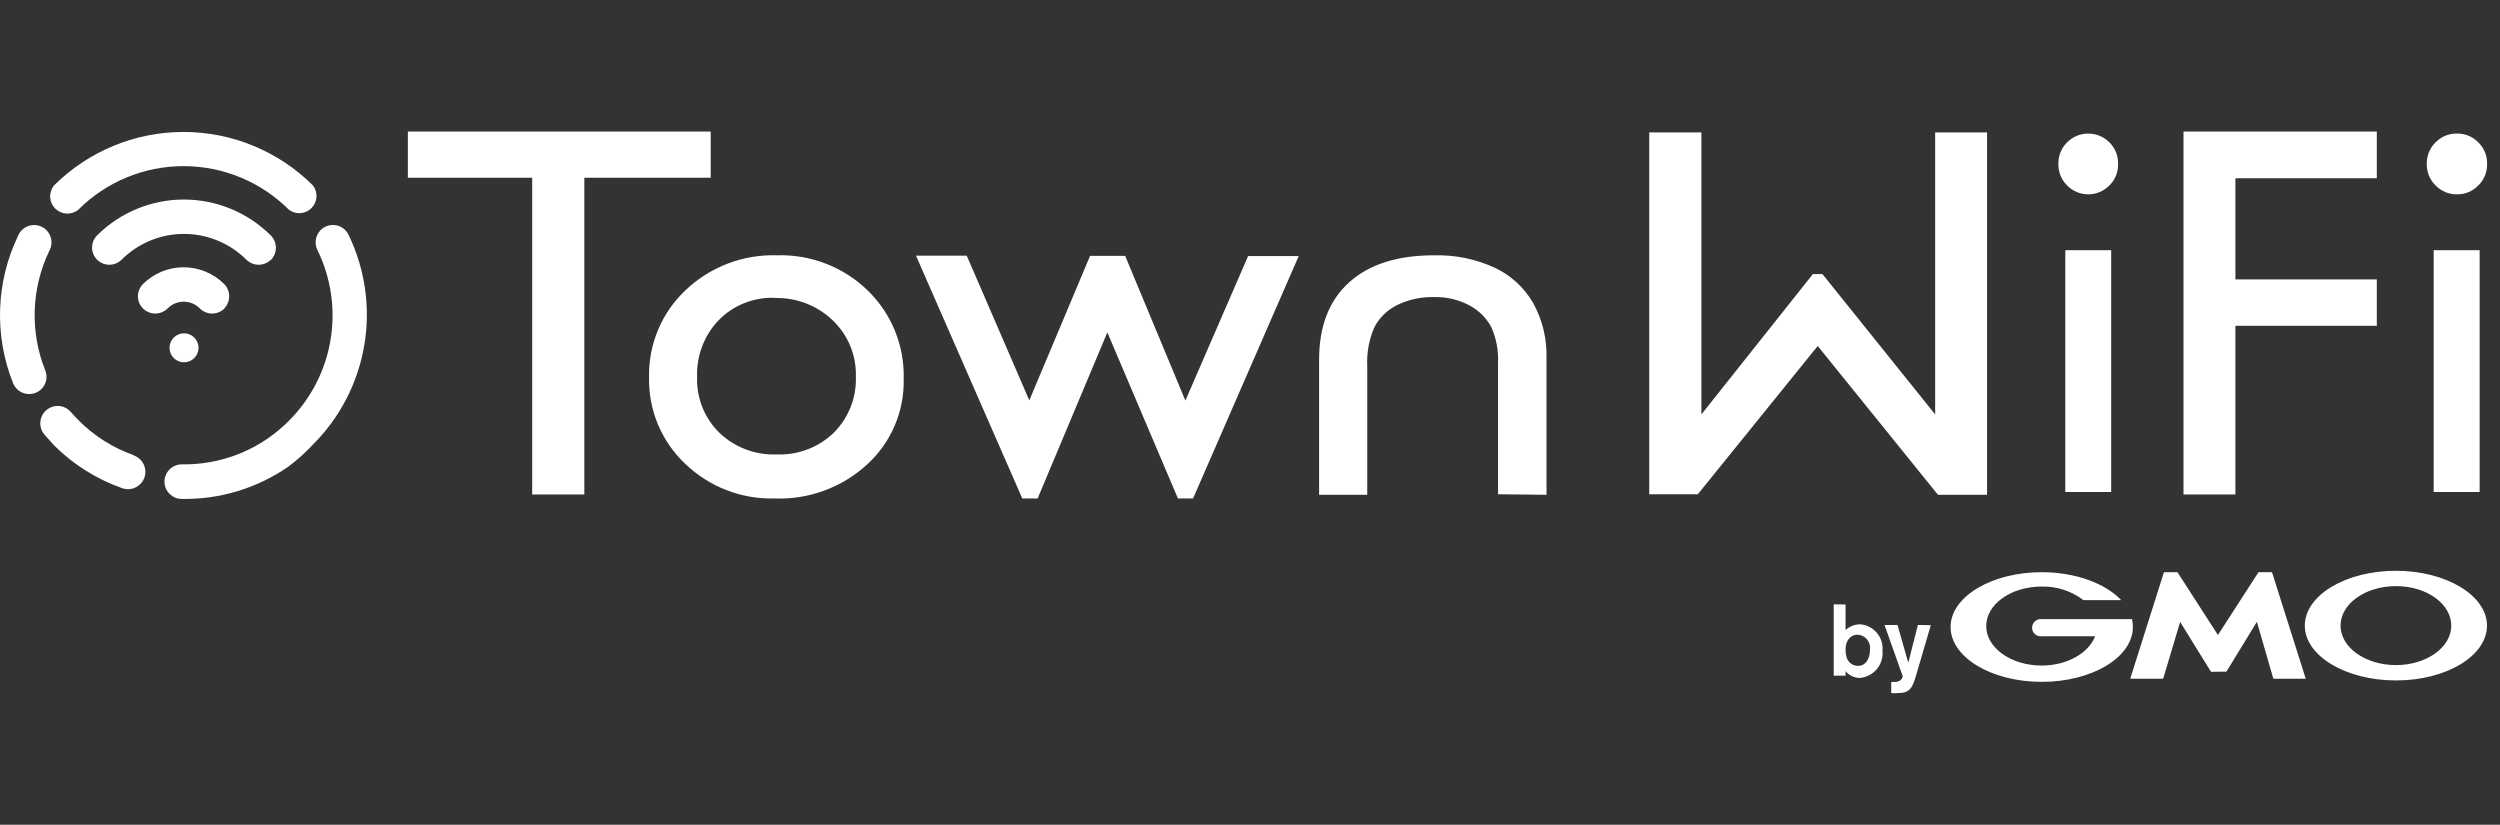
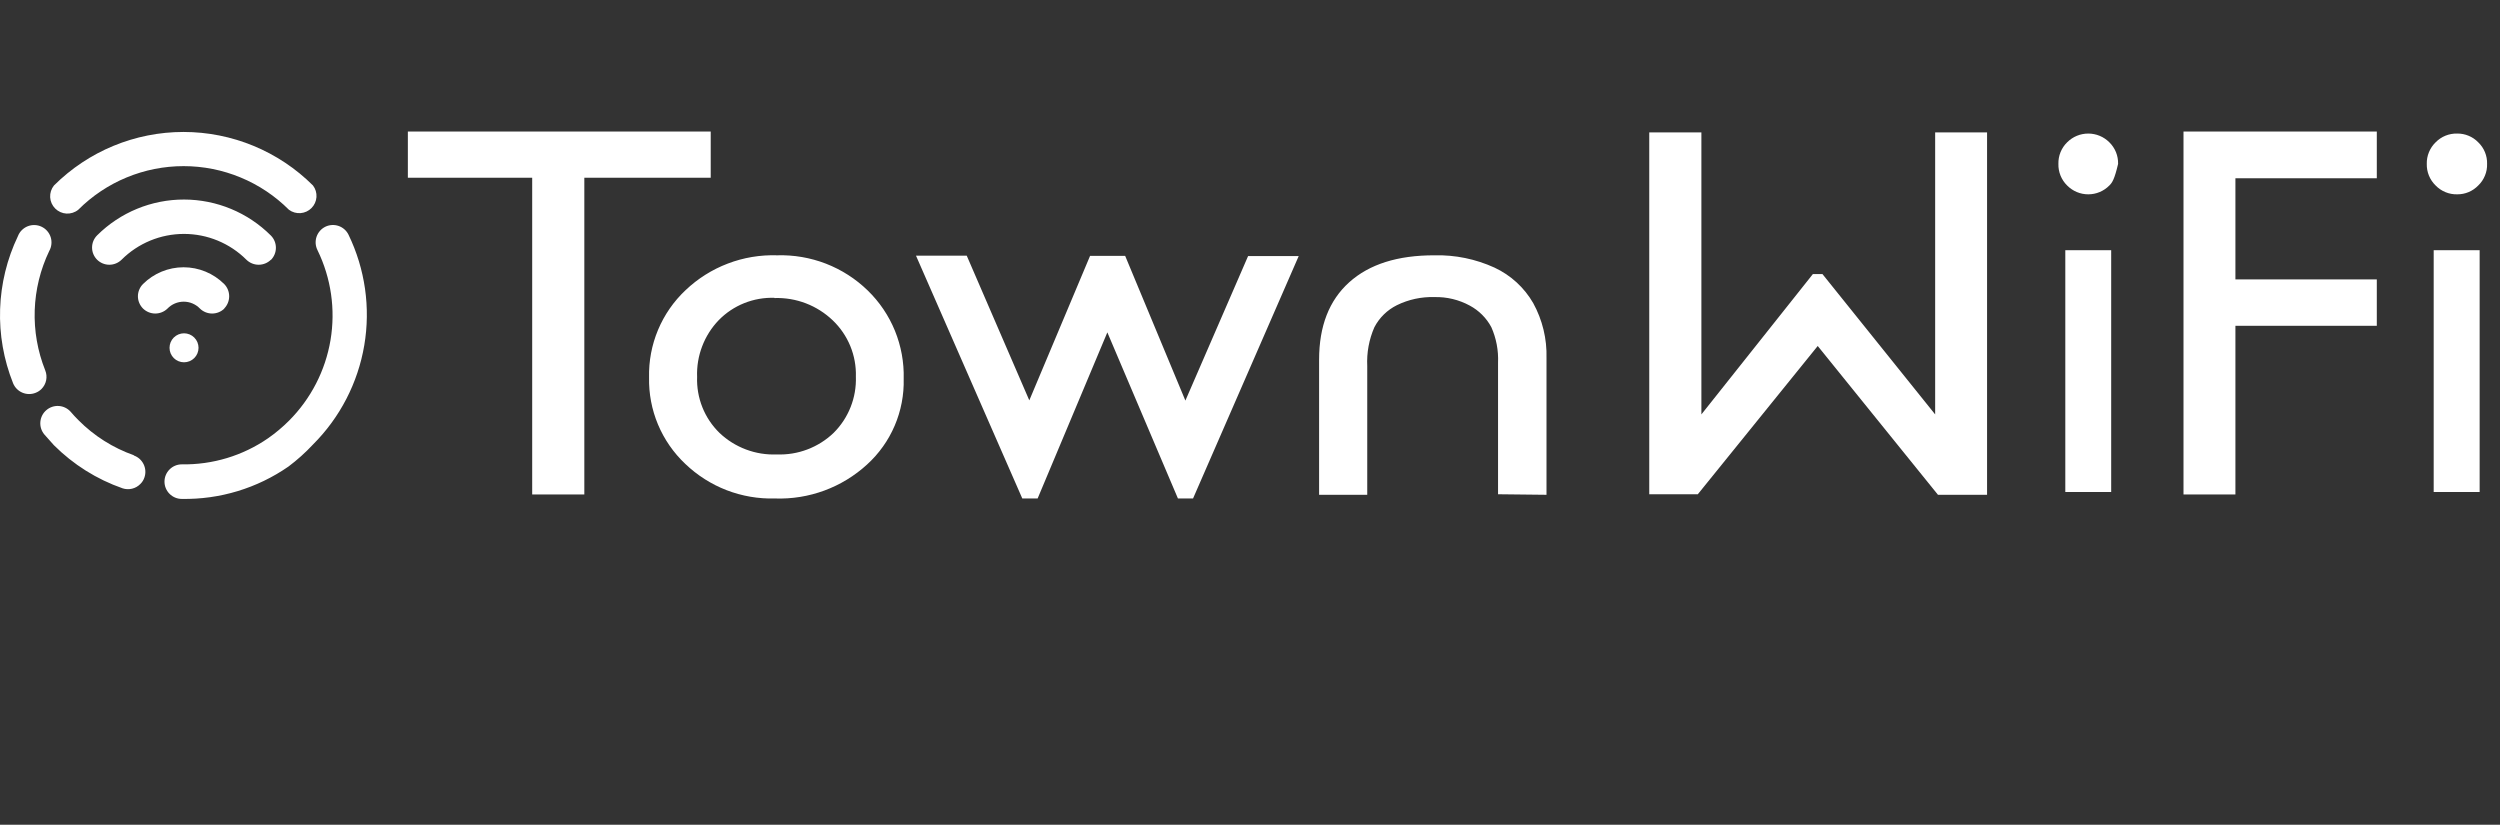
<svg xmlns="http://www.w3.org/2000/svg" width="97" height="32" viewBox="0 0 97 32" fill="none">
  <rect x="0" y="0" width="97" height="32" fill="#333333" stroke="none" />
  <g clip-path="url(#clip0_6301_78971)">
-     <path d="M15.825 5.103H27.576V6.895H22.672V19.186H20.649V6.895H15.825V5.103ZM30.151 9.906C30.798 9.886 31.442 9.997 32.046 10.23C32.649 10.464 33.2 10.817 33.664 11.267C34.122 11.711 34.483 12.245 34.724 12.835C34.964 13.425 35.08 14.059 35.063 14.697C35.079 15.32 34.96 15.94 34.715 16.514C34.47 17.087 34.105 17.602 33.643 18.022C32.671 18.914 31.386 19.388 30.067 19.341C29.427 19.359 28.79 19.249 28.192 19.019C27.595 18.788 27.049 18.44 26.587 17.997C26.132 17.567 25.772 17.047 25.53 16.47C25.288 15.893 25.171 15.272 25.184 14.646C25.169 14.014 25.287 13.385 25.531 12.802C25.775 12.218 26.139 11.692 26.6 11.259C27.073 10.809 27.63 10.458 28.24 10.226C28.849 9.993 29.499 9.885 30.151 9.906ZM30.046 11.556C29.646 11.542 29.247 11.613 28.875 11.762C28.503 11.911 28.166 12.136 27.886 12.423C27.605 12.715 27.387 13.06 27.243 13.439C27.099 13.817 27.032 14.221 27.048 14.626C27.033 15.027 27.103 15.428 27.252 15.802C27.401 16.175 27.627 16.514 27.915 16.795C28.21 17.076 28.559 17.295 28.942 17.439C29.323 17.583 29.731 17.649 30.138 17.632C30.544 17.648 30.948 17.582 31.327 17.438C31.706 17.294 32.053 17.076 32.345 16.795C32.632 16.51 32.856 16.169 33.004 15.794C33.153 15.418 33.222 15.016 33.208 14.613C33.22 14.207 33.146 13.803 32.992 13.427C32.837 13.051 32.606 12.712 32.312 12.431C32.012 12.144 31.658 11.919 31.271 11.77C30.883 11.621 30.47 11.551 30.055 11.564M48.426 9.935H50.39L46.29 19.341H45.704L42.965 12.896L40.26 19.341H39.665L35.54 9.919H37.509L39.937 15.534L42.295 9.927H43.656L45.993 15.543L48.426 9.935ZM79.866 6.359C79.862 6.204 79.89 6.049 79.948 5.905C80.007 5.761 80.094 5.63 80.205 5.522C80.313 5.414 80.44 5.328 80.581 5.27C80.721 5.212 80.872 5.182 81.024 5.182C81.176 5.182 81.327 5.212 81.467 5.27C81.608 5.328 81.735 5.414 81.843 5.522C81.954 5.63 82.041 5.761 82.1 5.905C82.158 6.049 82.186 6.204 82.182 6.359C82.186 6.515 82.158 6.669 82.1 6.813C82.042 6.958 81.954 7.088 81.843 7.197C81.736 7.305 81.609 7.392 81.468 7.451C81.327 7.51 81.177 7.54 81.024 7.54C80.872 7.54 80.721 7.51 80.58 7.451C80.44 7.392 80.312 7.305 80.205 7.197C80.094 7.088 80.007 6.958 79.948 6.813C79.89 6.669 79.862 6.515 79.866 6.359M80.134 9.709H81.914V19.09H80.134V9.709ZM84.72 5.103H92.22V6.916H86.734V10.84H92.22V12.64H86.734V19.186H84.72V5.103ZM65.875 19.177H63.991V5.136H66.014V16.079L70.339 10.635H70.712L75.084 16.079V5.136H77.098V19.198H75.193L70.528 13.424L65.875 19.177ZM58.124 19.177V14.073C58.145 13.6 58.056 13.128 57.864 12.695C57.674 12.339 57.383 12.048 57.027 11.857C56.607 11.629 56.135 11.515 55.658 11.527C55.154 11.511 54.653 11.619 54.2 11.841C53.825 12.027 53.518 12.327 53.325 12.699C53.118 13.172 53.024 13.687 53.049 14.203V19.198H51.181V13.956C51.181 12.655 51.571 11.654 52.349 10.953C53.128 10.252 54.231 9.903 55.658 9.906C56.46 9.886 57.256 10.05 57.986 10.383C58.617 10.677 59.142 11.158 59.489 11.761C59.848 12.415 60.026 13.152 60.004 13.897V19.198L58.124 19.177ZM94.159 6.359C94.155 6.203 94.184 6.049 94.243 5.905C94.302 5.761 94.39 5.63 94.502 5.522C94.611 5.41 94.741 5.323 94.885 5.264C95.029 5.206 95.184 5.178 95.339 5.182C95.491 5.18 95.642 5.209 95.783 5.268C95.923 5.326 96.05 5.412 96.156 5.522C96.268 5.63 96.357 5.76 96.416 5.904C96.475 6.048 96.504 6.203 96.499 6.359C96.504 6.515 96.476 6.67 96.416 6.814C96.357 6.959 96.269 7.089 96.156 7.197C96.05 7.306 95.924 7.394 95.783 7.453C95.643 7.512 95.492 7.541 95.339 7.54C95.184 7.544 95.029 7.515 94.885 7.456C94.741 7.397 94.61 7.309 94.502 7.197C94.39 7.088 94.302 6.958 94.243 6.814C94.184 6.67 94.155 6.515 94.159 6.359M94.427 9.709H96.21V19.09H94.427V9.709Z" fill="white" />
-     <path d="M72.555 25.224C72.555 25.484 72.433 25.836 72.09 25.836C71.982 25.836 71.878 25.799 71.795 25.73C71.712 25.661 71.656 25.565 71.638 25.459C71.614 25.376 71.604 25.29 71.608 25.203C71.608 24.785 71.86 24.625 72.069 24.625C72.141 24.629 72.212 24.647 72.277 24.68C72.342 24.712 72.399 24.758 72.445 24.814C72.491 24.87 72.524 24.936 72.543 25.005C72.562 25.075 72.566 25.148 72.555 25.22M71.148 23.449V26.217H71.608V26.041C71.674 26.121 71.756 26.186 71.85 26.232C71.943 26.277 72.045 26.302 72.148 26.305C72.277 26.296 72.402 26.261 72.516 26.203C72.631 26.145 72.733 26.065 72.816 25.967C72.899 25.869 72.962 25.756 73 25.633C73.039 25.511 73.052 25.381 73.04 25.254C73.053 25.13 73.04 25.004 73.003 24.885C72.966 24.766 72.906 24.655 72.827 24.559C72.747 24.463 72.649 24.384 72.538 24.327C72.427 24.269 72.306 24.234 72.182 24.224C71.97 24.222 71.764 24.301 71.608 24.445V23.453L71.148 23.449ZM74.916 24.257L74.414 25.965L74.305 26.334C74.175 26.753 74.029 26.891 73.66 26.891C73.567 26.899 73.473 26.899 73.38 26.891V26.46H73.505C73.579 26.463 73.651 26.446 73.715 26.409C73.771 26.37 73.811 26.312 73.828 26.246L73.12 24.249H73.623L74.041 25.714L74.414 24.249L74.916 24.257ZM86.076 26.062H86.361C86.369 26.061 86.377 26.059 86.383 26.054C86.39 26.05 86.395 26.044 86.399 26.037L87.567 24.127L88.2 26.313C88.202 26.32 88.207 26.325 88.213 26.329C88.219 26.333 88.226 26.334 88.233 26.334H89.456C89.456 26.334 89.481 26.334 89.456 26.313L88.162 22.226C88.16 22.219 88.156 22.212 88.15 22.207C88.144 22.203 88.136 22.201 88.128 22.201H87.668C87.662 22.198 87.656 22.196 87.649 22.196C87.642 22.196 87.636 22.198 87.63 22.201L86.056 24.638L84.485 22.201C84.478 22.197 84.47 22.195 84.462 22.195C84.454 22.195 84.446 22.197 84.439 22.201H83.983C83.976 22.201 83.969 22.203 83.963 22.208C83.958 22.212 83.954 22.219 83.953 22.226L82.659 26.313C82.659 26.313 82.659 26.334 82.68 26.334H83.899C83.906 26.334 83.914 26.332 83.92 26.328C83.927 26.325 83.933 26.319 83.937 26.313L84.59 24.131L85.771 26.041C85.774 26.048 85.78 26.054 85.786 26.058C85.793 26.063 85.801 26.065 85.808 26.066L86.076 26.062ZM82.726 24.023C82.726 24.023 82.726 24.023 82.701 24.023H79.217C79.17 24.017 79.123 24.022 79.078 24.036C79.033 24.05 78.992 24.074 78.957 24.106C78.921 24.137 78.893 24.175 78.874 24.219C78.855 24.262 78.845 24.308 78.845 24.355C78.845 24.402 78.855 24.449 78.874 24.492C78.893 24.535 78.921 24.574 78.957 24.605C78.992 24.637 79.033 24.66 79.078 24.674C79.123 24.689 79.17 24.694 79.217 24.688H81.29C81.039 25.341 80.206 25.823 79.217 25.823C78.028 25.823 77.065 25.136 77.065 24.291C77.065 23.445 78.028 22.758 79.217 22.758C79.802 22.745 80.373 22.931 80.838 23.285H82.278H82.303C81.692 22.64 80.54 22.201 79.221 22.201C77.266 22.201 75.683 23.156 75.683 24.328C75.683 25.501 77.266 26.456 79.221 26.456C81.177 26.456 82.756 25.501 82.756 24.328C82.756 24.245 82.748 24.162 82.731 24.081M92.965 22.146C91.01 22.146 89.427 23.101 89.427 24.274C89.427 25.446 91.01 26.401 92.965 26.401C94.921 26.401 96.495 25.446 96.495 24.274C96.495 23.101 94.9 22.146 92.965 22.146ZM92.965 25.806C91.776 25.806 90.813 25.12 90.813 24.274C90.813 23.428 91.776 22.741 92.965 22.741C94.154 22.741 95.109 23.428 95.109 24.274C95.109 25.12 94.146 25.806 92.965 25.806" fill="white" />
+     <path d="M15.825 5.103H27.576V6.895H22.672V19.186H20.649V6.895H15.825V5.103ZM30.151 9.906C30.798 9.886 31.442 9.997 32.046 10.23C32.649 10.464 33.2 10.817 33.664 11.267C34.122 11.711 34.483 12.245 34.724 12.835C34.964 13.425 35.08 14.059 35.063 14.697C35.079 15.32 34.96 15.94 34.715 16.514C34.47 17.087 34.105 17.602 33.643 18.022C32.671 18.914 31.386 19.388 30.067 19.341C29.427 19.359 28.79 19.249 28.192 19.019C27.595 18.788 27.049 18.44 26.587 17.997C26.132 17.567 25.772 17.047 25.53 16.47C25.288 15.893 25.171 15.272 25.184 14.646C25.169 14.014 25.287 13.385 25.531 12.802C25.775 12.218 26.139 11.692 26.6 11.259C27.073 10.809 27.63 10.458 28.24 10.226C28.849 9.993 29.499 9.885 30.151 9.906ZM30.046 11.556C29.646 11.542 29.247 11.613 28.875 11.762C28.503 11.911 28.166 12.136 27.886 12.423C27.605 12.715 27.387 13.06 27.243 13.439C27.099 13.817 27.032 14.221 27.048 14.626C27.033 15.027 27.103 15.428 27.252 15.802C27.401 16.175 27.627 16.514 27.915 16.795C28.21 17.076 28.559 17.295 28.942 17.439C29.323 17.583 29.731 17.649 30.138 17.632C30.544 17.648 30.948 17.582 31.327 17.438C31.706 17.294 32.053 17.076 32.345 16.795C32.632 16.51 32.856 16.169 33.004 15.794C33.153 15.418 33.222 15.016 33.208 14.613C33.22 14.207 33.146 13.803 32.992 13.427C32.837 13.051 32.606 12.712 32.312 12.431C32.012 12.144 31.658 11.919 31.271 11.77C30.883 11.621 30.47 11.551 30.055 11.564M48.426 9.935H50.39L46.29 19.341H45.704L42.965 12.896L40.26 19.341H39.665L35.54 9.919H37.509L39.937 15.534L42.295 9.927H43.656L45.993 15.543L48.426 9.935ZM79.866 6.359C79.862 6.204 79.89 6.049 79.948 5.905C80.007 5.761 80.094 5.63 80.205 5.522C80.313 5.414 80.44 5.328 80.581 5.27C80.721 5.212 80.872 5.182 81.024 5.182C81.176 5.182 81.327 5.212 81.467 5.27C81.608 5.328 81.735 5.414 81.843 5.522C81.954 5.63 82.041 5.761 82.1 5.905C82.158 6.049 82.186 6.204 82.182 6.359C82.042 6.958 81.954 7.088 81.843 7.197C81.736 7.305 81.609 7.392 81.468 7.451C81.327 7.51 81.177 7.54 81.024 7.54C80.872 7.54 80.721 7.51 80.58 7.451C80.44 7.392 80.312 7.305 80.205 7.197C80.094 7.088 80.007 6.958 79.948 6.813C79.89 6.669 79.862 6.515 79.866 6.359M80.134 9.709H81.914V19.09H80.134V9.709ZM84.72 5.103H92.22V6.916H86.734V10.84H92.22V12.64H86.734V19.186H84.72V5.103ZM65.875 19.177H63.991V5.136H66.014V16.079L70.339 10.635H70.712L75.084 16.079V5.136H77.098V19.198H75.193L70.528 13.424L65.875 19.177ZM58.124 19.177V14.073C58.145 13.6 58.056 13.128 57.864 12.695C57.674 12.339 57.383 12.048 57.027 11.857C56.607 11.629 56.135 11.515 55.658 11.527C55.154 11.511 54.653 11.619 54.2 11.841C53.825 12.027 53.518 12.327 53.325 12.699C53.118 13.172 53.024 13.687 53.049 14.203V19.198H51.181V13.956C51.181 12.655 51.571 11.654 52.349 10.953C53.128 10.252 54.231 9.903 55.658 9.906C56.46 9.886 57.256 10.05 57.986 10.383C58.617 10.677 59.142 11.158 59.489 11.761C59.848 12.415 60.026 13.152 60.004 13.897V19.198L58.124 19.177ZM94.159 6.359C94.155 6.203 94.184 6.049 94.243 5.905C94.302 5.761 94.39 5.63 94.502 5.522C94.611 5.41 94.741 5.323 94.885 5.264C95.029 5.206 95.184 5.178 95.339 5.182C95.491 5.18 95.642 5.209 95.783 5.268C95.923 5.326 96.05 5.412 96.156 5.522C96.268 5.63 96.357 5.76 96.416 5.904C96.475 6.048 96.504 6.203 96.499 6.359C96.504 6.515 96.476 6.67 96.416 6.814C96.357 6.959 96.269 7.089 96.156 7.197C96.05 7.306 95.924 7.394 95.783 7.453C95.643 7.512 95.492 7.541 95.339 7.54C95.184 7.544 95.029 7.515 94.885 7.456C94.741 7.397 94.61 7.309 94.502 7.197C94.39 7.088 94.302 6.958 94.243 6.814C94.184 6.67 94.155 6.515 94.159 6.359M94.427 9.709H96.21V19.09H94.427V9.709Z" fill="white" />
    <path d="M1.382 15.241C1.217 15.307 1.032 15.305 0.868 15.235C0.704 15.166 0.574 15.034 0.507 14.868C0.143 13.956 -0.029 12.977 0.004 11.995C0.036 11.012 0.272 10.047 0.696 9.161C0.729 9.074 0.78 8.996 0.846 8.93C0.911 8.865 0.989 8.813 1.075 8.779C1.161 8.745 1.254 8.729 1.346 8.732C1.439 8.735 1.53 8.757 1.613 8.797C1.697 8.837 1.772 8.893 1.832 8.963C1.893 9.033 1.939 9.115 1.967 9.203C1.995 9.292 2.004 9.385 1.994 9.477C1.984 9.569 1.956 9.658 1.91 9.739C1.565 10.458 1.374 11.241 1.347 12.038C1.32 12.835 1.459 13.629 1.755 14.37C1.804 14.492 1.817 14.626 1.791 14.754C1.765 14.883 1.701 15.001 1.608 15.095C1.544 15.158 1.467 15.208 1.382 15.241M5.201 17.666C4.387 17.38 3.648 16.913 3.041 16.3C2.937 16.197 2.837 16.088 2.739 15.974C2.621 15.843 2.457 15.763 2.281 15.752C2.105 15.741 1.931 15.799 1.798 15.914C1.664 16.029 1.581 16.191 1.566 16.367C1.551 16.543 1.605 16.717 1.717 16.853C1.839 16.991 1.964 17.125 2.09 17.272C2.842 18.024 3.754 18.597 4.757 18.947C4.876 18.986 5.003 18.991 5.125 18.961C5.246 18.932 5.357 18.869 5.444 18.78C5.517 18.71 5.571 18.624 5.603 18.528C5.632 18.445 5.645 18.356 5.639 18.267C5.634 18.179 5.611 18.092 5.572 18.012C5.533 17.932 5.479 17.861 5.413 17.802C5.346 17.744 5.269 17.699 5.185 17.67M12.626 8.796C12.545 8.836 12.473 8.89 12.414 8.958C12.355 9.025 12.31 9.104 12.281 9.189C12.253 9.274 12.242 9.363 12.248 9.453C12.255 9.542 12.28 9.629 12.32 9.709C12.847 10.79 13.023 12.009 12.824 13.195C12.625 14.381 12.061 15.475 11.211 16.326C10.962 16.575 10.691 16.802 10.402 17.004V17.004C9.419 17.683 8.247 18.037 7.052 18.017C6.875 18.017 6.704 18.088 6.579 18.214C6.453 18.339 6.382 18.51 6.382 18.688C6.382 18.865 6.453 19.036 6.579 19.161C6.704 19.287 6.875 19.358 7.052 19.358C8.53 19.384 9.979 18.944 11.194 18.101V18.101C11.535 17.845 11.853 17.559 12.144 17.247C13.192 16.201 13.887 14.856 14.134 13.397C14.381 11.938 14.167 10.438 13.522 9.106C13.444 8.947 13.306 8.825 13.138 8.767C12.97 8.709 12.786 8.72 12.626 8.796M2.094 7.197C1.99 7.325 1.938 7.488 1.946 7.653C1.955 7.818 2.025 7.974 2.142 8.091C2.259 8.208 2.415 8.278 2.58 8.287C2.745 8.295 2.908 8.243 3.036 8.139C3.573 7.602 4.21 7.176 4.911 6.886C5.613 6.595 6.364 6.446 7.123 6.446C7.883 6.446 8.634 6.595 9.335 6.886C10.037 7.176 10.674 7.602 11.211 8.139C11.34 8.235 11.5 8.281 11.661 8.269C11.822 8.257 11.973 8.187 12.086 8.073C12.2 7.958 12.268 7.807 12.279 7.646C12.29 7.485 12.242 7.325 12.144 7.197C10.81 5.867 9.003 5.12 7.119 5.12C5.236 5.12 3.429 5.867 2.094 7.197M10.511 10.086C10.636 9.96 10.705 9.79 10.705 9.613C10.705 9.436 10.636 9.266 10.511 9.14C9.617 8.246 8.406 7.744 7.142 7.742C5.878 7.74 4.665 8.24 3.769 9.131C3.707 9.193 3.657 9.267 3.623 9.348C3.589 9.429 3.572 9.517 3.572 9.605C3.572 9.693 3.589 9.78 3.623 9.861C3.657 9.942 3.707 10.016 3.769 10.078C3.895 10.202 4.065 10.272 4.242 10.272C4.42 10.272 4.589 10.202 4.716 10.078C5.359 9.436 6.23 9.076 7.138 9.076C8.046 9.076 8.918 9.436 9.561 10.078C9.688 10.202 9.858 10.272 10.036 10.272C10.214 10.272 10.384 10.202 10.511 10.078M8.698 11.971C8.823 11.844 8.892 11.673 8.892 11.495C8.892 11.318 8.823 11.147 8.698 11.02C8.28 10.604 7.714 10.37 7.123 10.37C6.533 10.37 5.967 10.604 5.549 11.02C5.486 11.082 5.437 11.156 5.403 11.238C5.369 11.319 5.351 11.407 5.351 11.495C5.351 11.584 5.369 11.671 5.403 11.753C5.437 11.834 5.486 11.908 5.549 11.971C5.676 12.095 5.846 12.165 6.024 12.165C6.202 12.165 6.373 12.095 6.5 11.971C6.581 11.886 6.679 11.82 6.787 11.774C6.895 11.728 7.011 11.705 7.128 11.705C7.245 11.705 7.361 11.728 7.469 11.774C7.577 11.82 7.674 11.886 7.756 11.971C7.883 12.095 8.053 12.165 8.231 12.165C8.409 12.165 8.58 12.095 8.706 11.971M7.538 13.097C7.486 13.045 7.424 13.003 7.356 12.975C7.287 12.947 7.214 12.932 7.14 12.932C7.066 12.932 6.993 12.947 6.925 12.975C6.857 13.003 6.795 13.045 6.742 13.097C6.69 13.149 6.649 13.211 6.62 13.28C6.592 13.348 6.578 13.421 6.578 13.495C6.578 13.569 6.592 13.642 6.62 13.71C6.649 13.778 6.69 13.84 6.742 13.893C6.848 13.998 6.991 14.057 7.14 14.057C7.289 14.057 7.433 13.998 7.538 13.893C7.644 13.787 7.703 13.644 7.703 13.495C7.703 13.346 7.644 13.203 7.538 13.097Z" fill="white" />
  </g>
  <defs>
    <clipPath id="clip0_6301_78971">
      <rect width="96.5" height="32" fill="white" />
    </clipPath>
  </defs>
</svg>